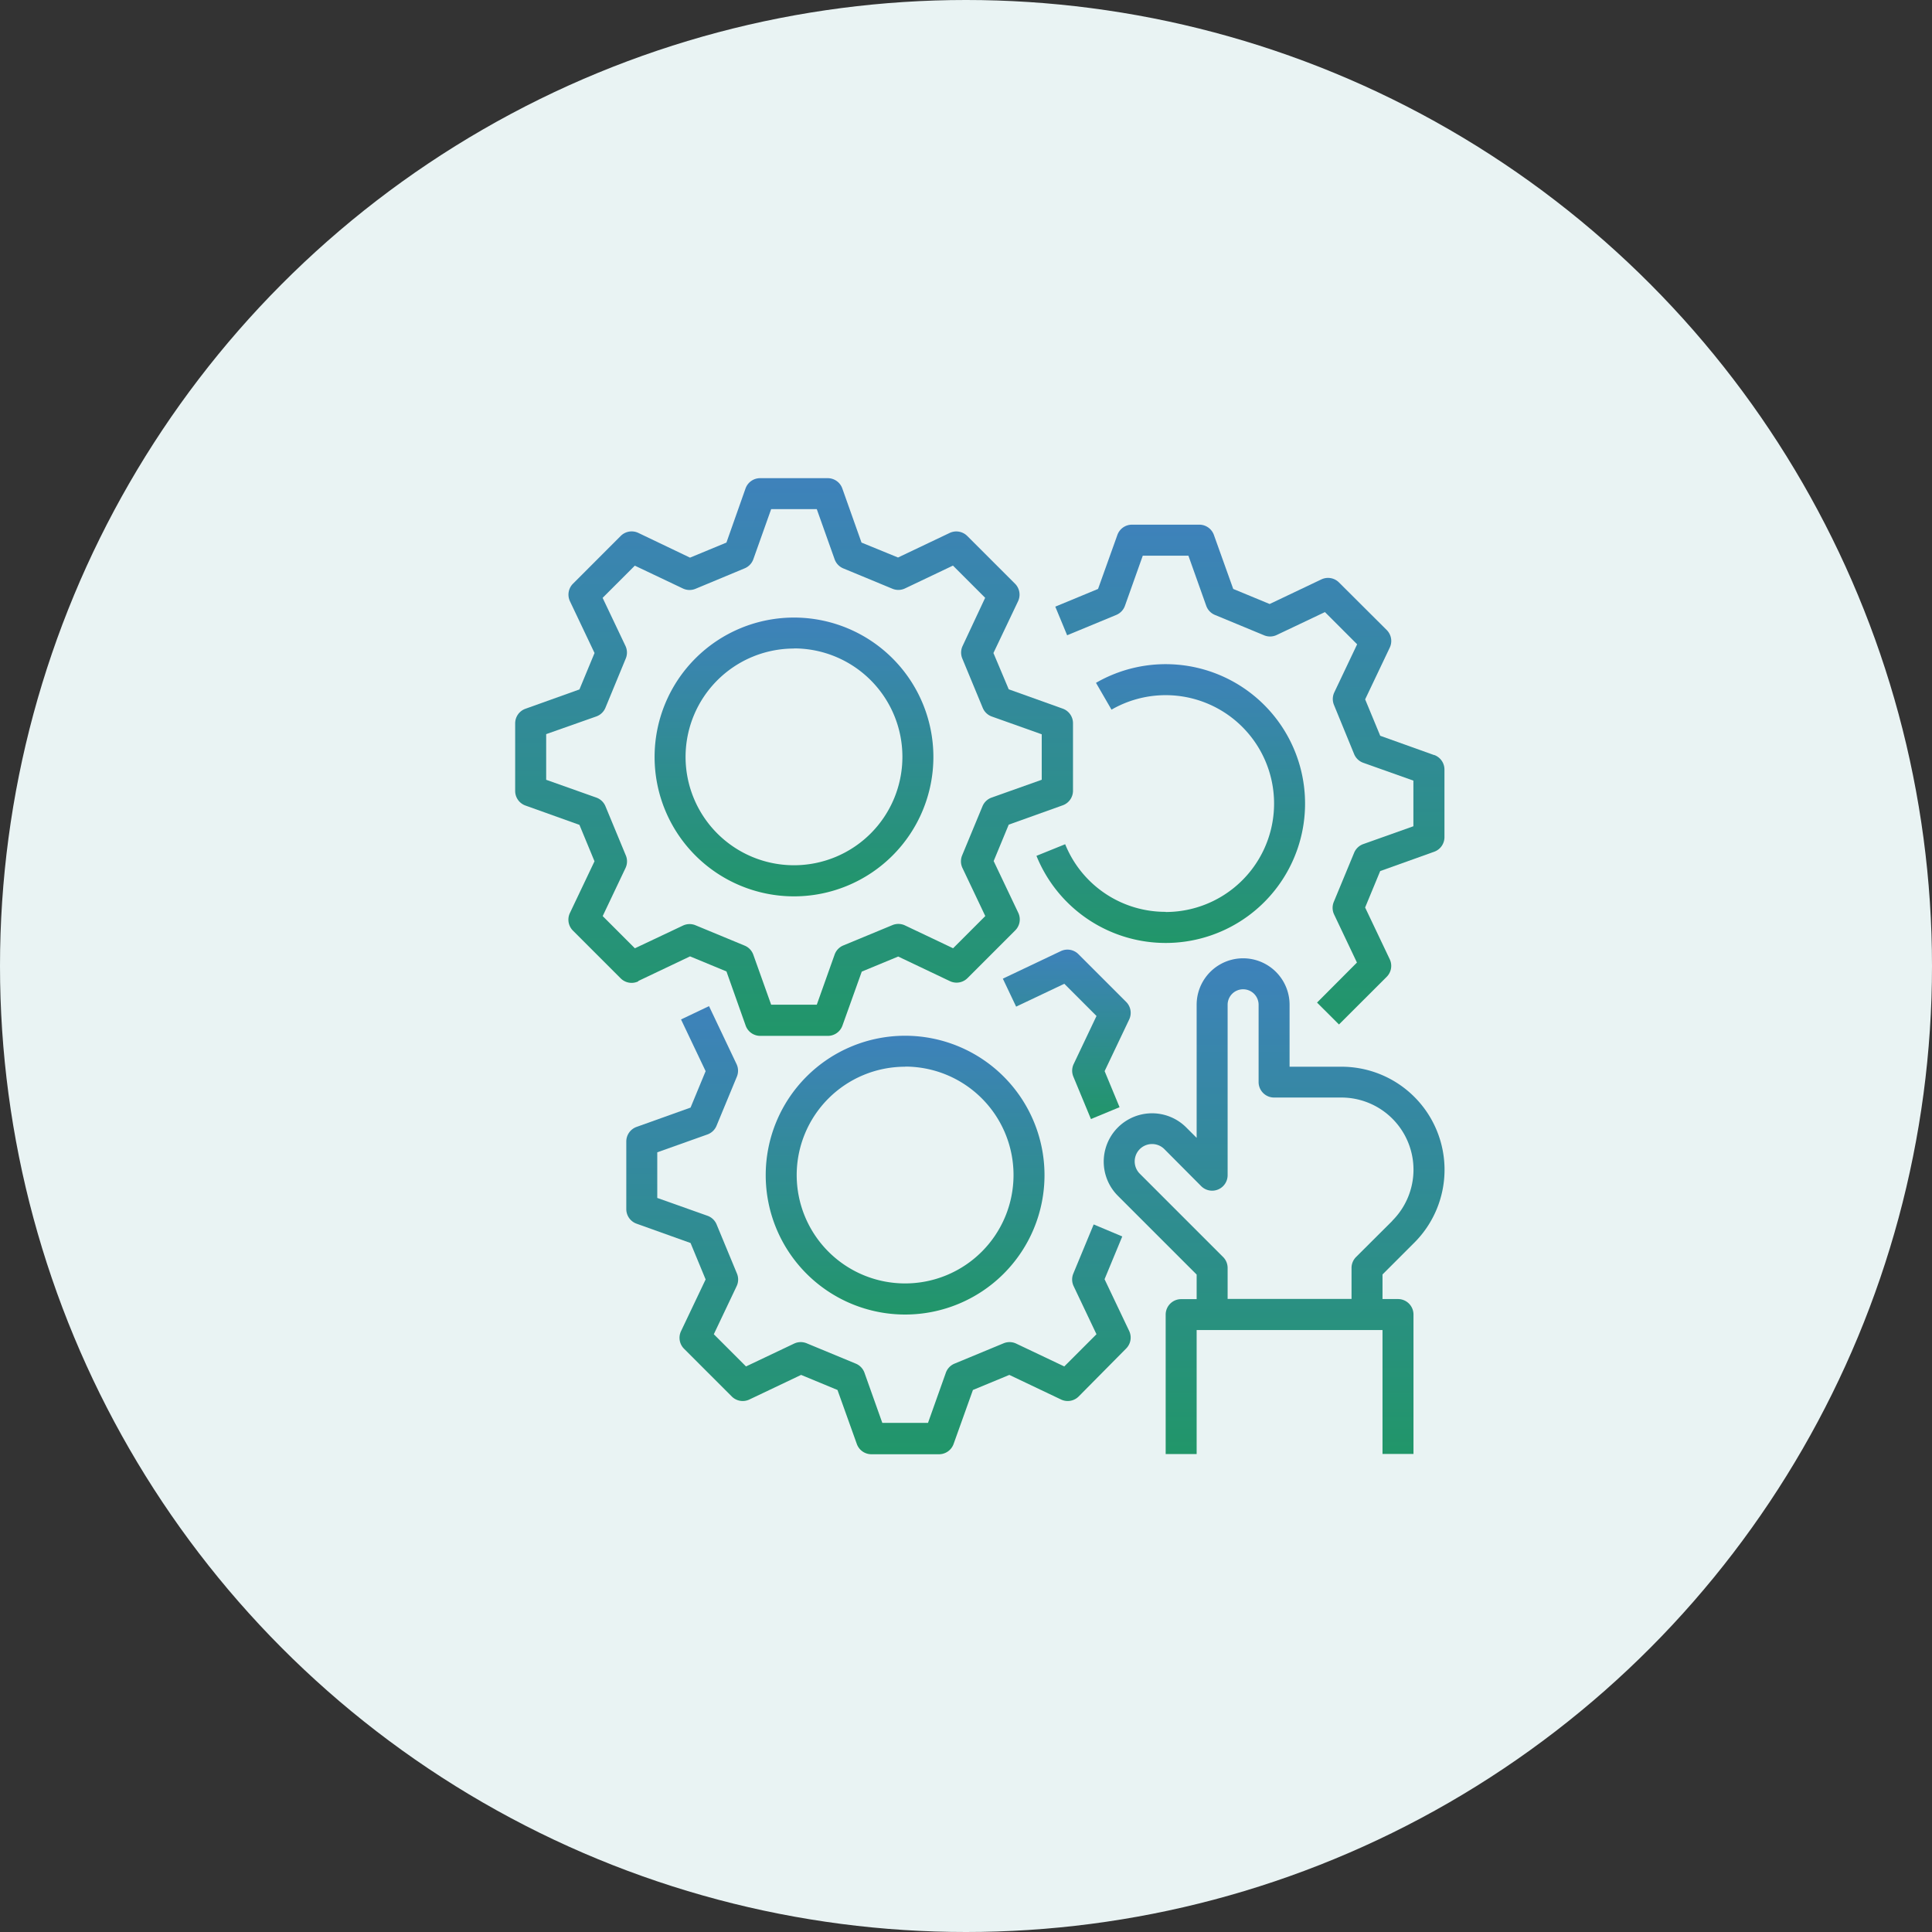
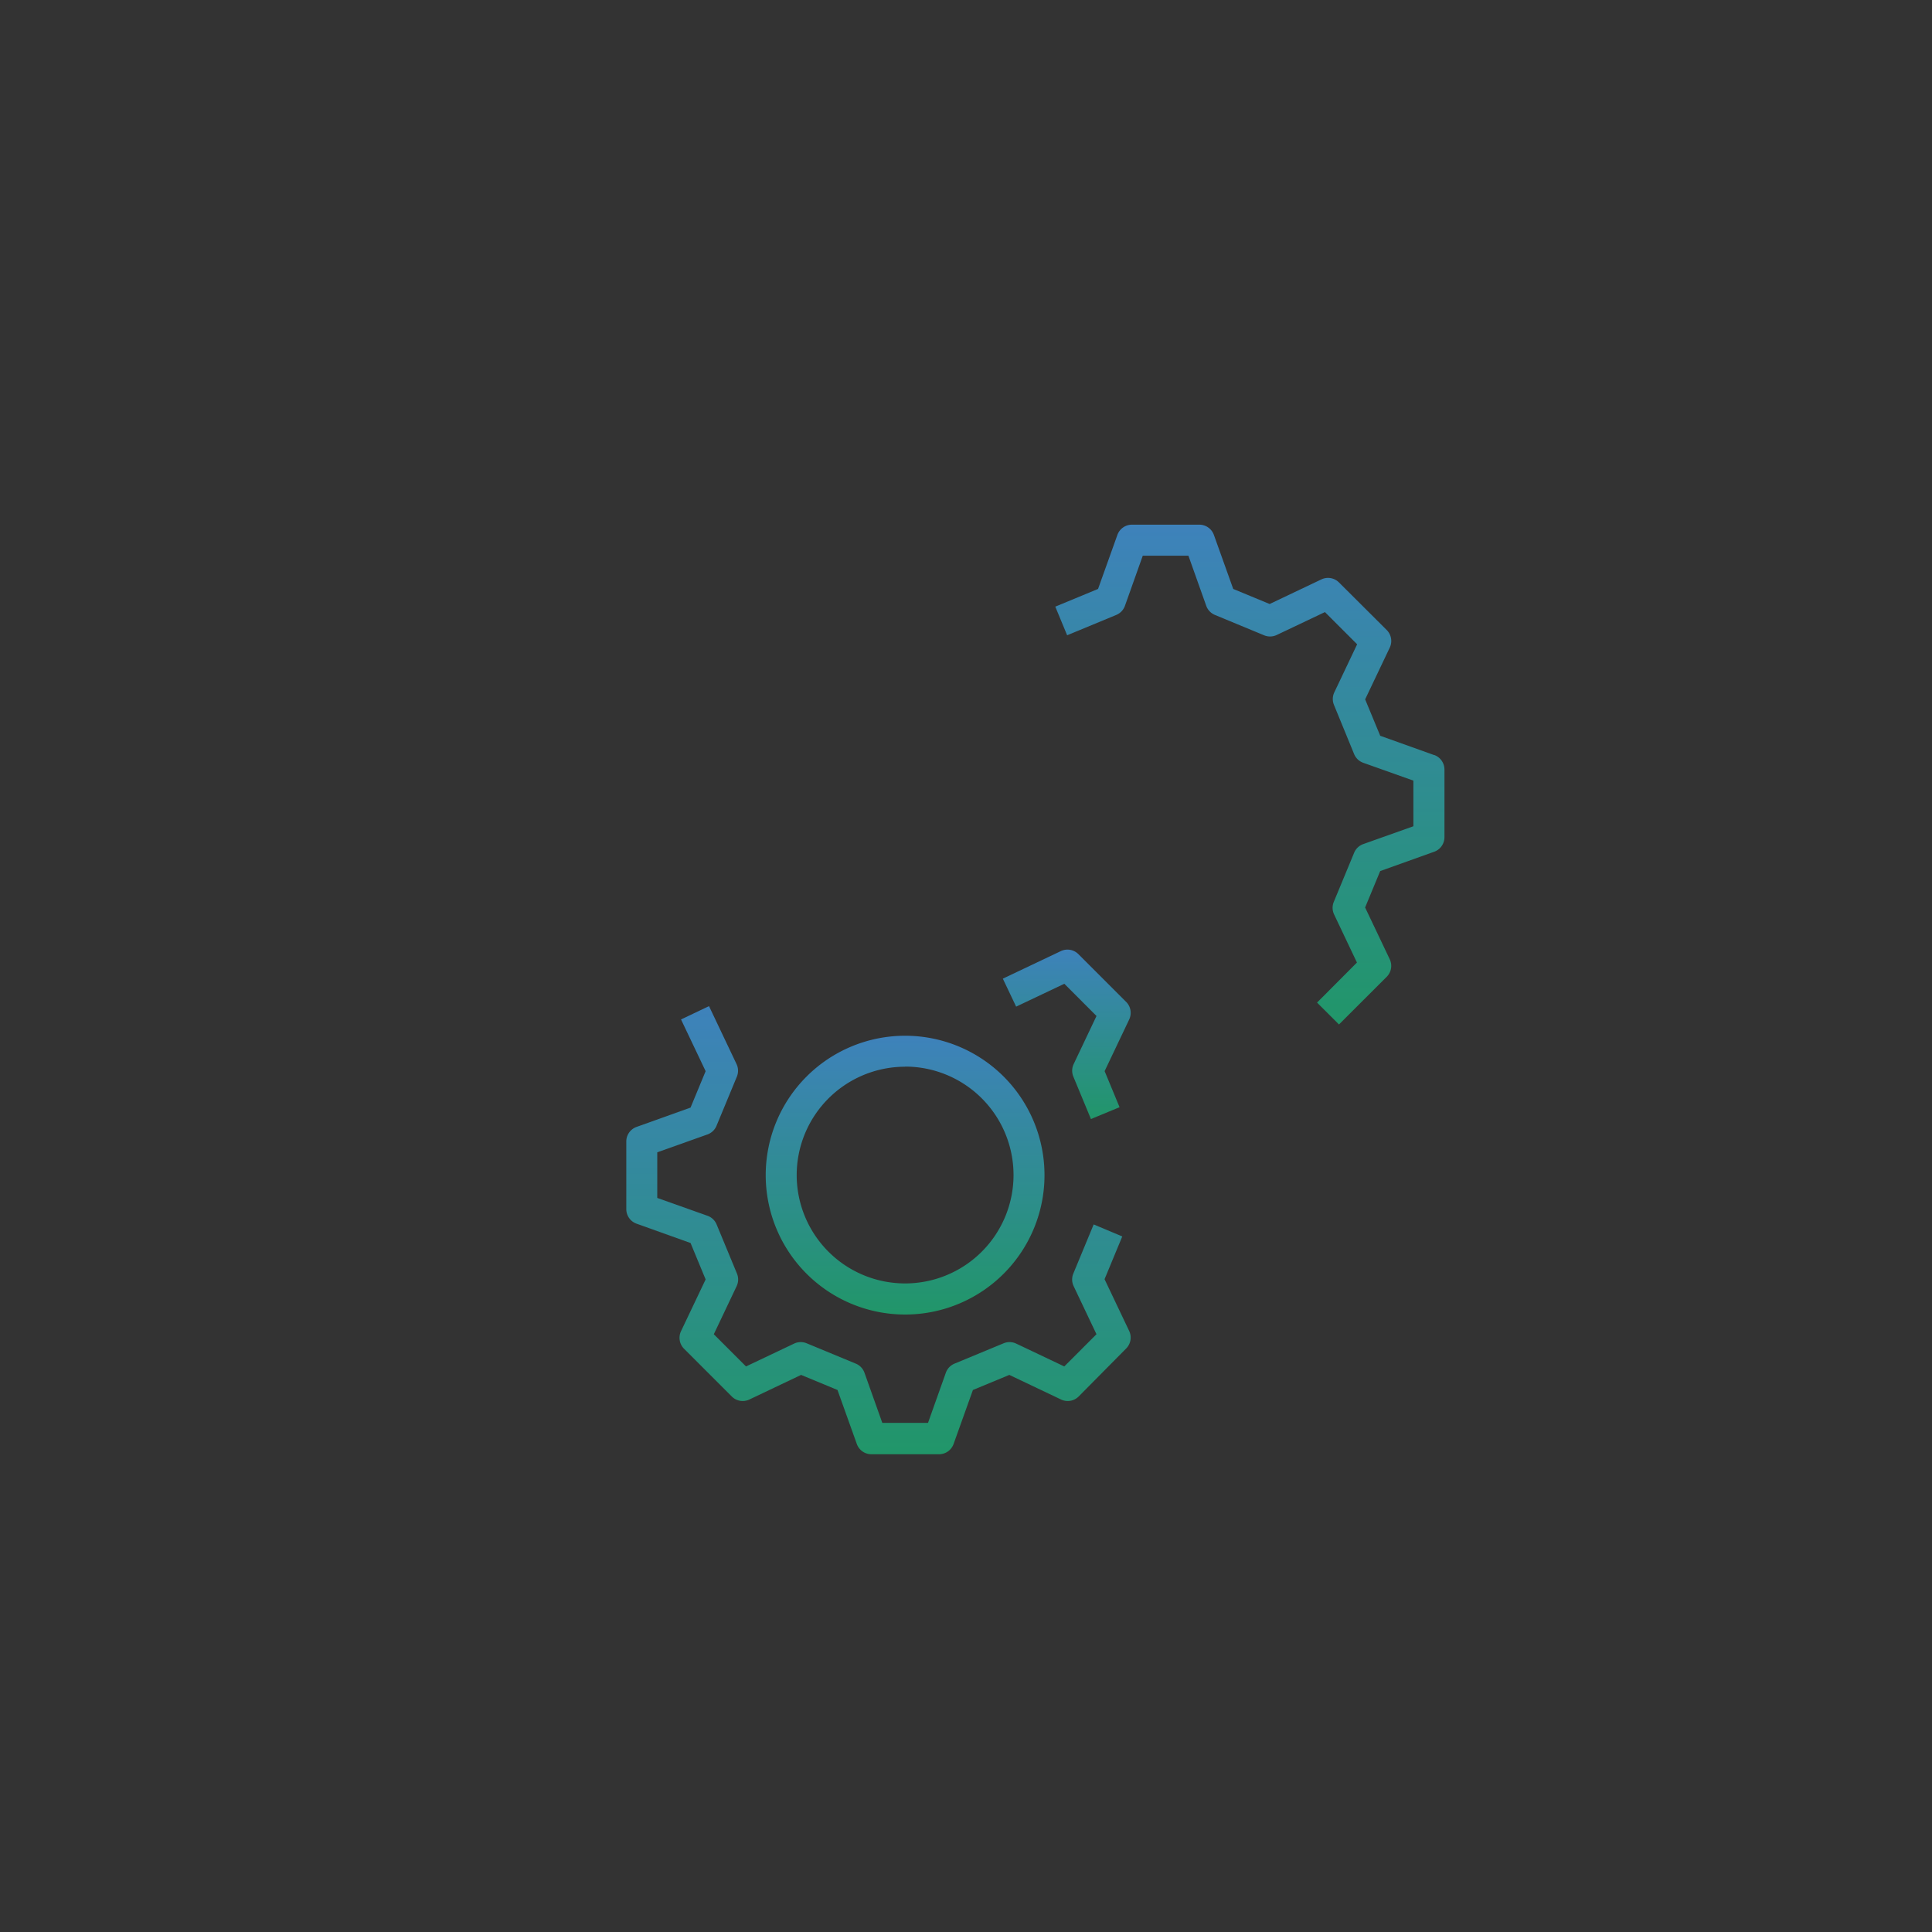
<svg xmlns="http://www.w3.org/2000/svg" width="60" height="60" viewBox="0 0 60 60">
  <rect x="0" y="0" width="60" height="60" fill="#333333" stroke="none" />
  <defs>
    <linearGradient id="linear-gradient" x1="0.5" x2="0.5" y2="1" gradientUnits="objectBoundingBox">
      <stop offset="0" stop-color="#3e82bb" />
      <stop offset="1" stop-color="#219669" />
    </linearGradient>
  </defs>
  <g id="Automation-first_Approach" data-name="Automation-first Approach" transform="translate(-1067 -28151)">
-     <circle id="Ellipse_959" data-name="Ellipse 959" cx="30" cy="30" r="30" transform="translate(1067 28151)" fill="#e9f3f3" />
    <g id="Outline" transform="translate(1081.095 28165.85)">
-       <path id="Path_5521" data-name="Path 5521" d="M5.729,15.615l1.606-.764,1.131.468L9.062,17a.481.481,0,0,0,.453.32h2.1a.481.481,0,0,0,.453-.32l.6-1.676,1.131-.468,1.606.764a.481.481,0,0,0,.547-.094l1.482-1.482a.481.481,0,0,0,.094-.547l-.764-1.606.468-1.131,1.676-.6a.481.481,0,0,0,.32-.453V7.61a.481.481,0,0,0-.32-.453l-1.676-.6L16.757,5.43l.764-1.606a.481.481,0,0,0-.094-.547L15.944,1.795A.481.481,0,0,0,15.4,1.7l-1.606.764L12.66,2,12.064.32A.481.481,0,0,0,11.611,0h-2.1a.481.481,0,0,0-.453.32L8.465,2l-1.131.468L5.729,1.7a.481.481,0,0,0-.547.094L3.7,3.277a.481.481,0,0,0-.094.547L4.369,5.43,3.9,6.561l-1.676.6a.481.481,0,0,0-.32.453v2.1a.481.481,0,0,0,.32.453l1.676.6.468,1.131-.764,1.606a.481.481,0,0,0,.094.547l1.482,1.482a.481.481,0,0,0,.547.094Zm-.389-3.9-.632-1.526a.481.481,0,0,0-.283-.269L2.867,9.367V7.949L4.424,7.4a.481.481,0,0,0,.283-.269L5.339,5.6a.481.481,0,0,0-.01-.391L4.62,3.717l1-1,1.493.709a.481.481,0,0,0,.391.01L9.031,2.8A.481.481,0,0,0,9.3,2.519L9.854.962h1.417l.554,1.557a.481.481,0,0,0,.269.283l1.526.632a.481.481,0,0,0,.391-.01L15.5,2.715l1,1L15.8,5.21a.481.481,0,0,0-.01.391l.632,1.526A.481.481,0,0,0,16.7,7.4l1.557.554V9.366L16.7,9.92a.481.481,0,0,0-.283.269l-.632,1.526a.481.481,0,0,0,.01.391l.709,1.493-1,1-1.493-.709a.481.481,0,0,0-.391-.01l-1.526.632a.481.481,0,0,0-.269.283l-.554,1.557H9.854L9.3,14.8a.481.481,0,0,0-.269-.283l-1.526-.632a.481.481,0,0,0-.391.01L5.622,14.6l-1-1,.709-1.493a.481.481,0,0,0,.01-.391Z" fill="url(#linear-gradient)" />
-       <path id="Path_5522" data-name="Path 5522" d="M14.805,17.229A4.329,4.329,0,1,0,10.476,12.9,4.329,4.329,0,0,0,14.805,17.229Zm0-7.7A3.367,3.367,0,1,1,11.438,12.9a3.367,3.367,0,0,1,3.367-3.367Z" transform="translate(-4.242 -4.242)" fill="url(#linear-gradient)" />
      <path id="Path_5523" data-name="Path 5523" d="M23.253,39.246l-.632,1.526a.481.481,0,0,0,.01.391l.709,1.493-1,1-1.493-.709a.481.481,0,0,0-.391-.01l-1.525.632a.481.481,0,0,0-.269.283l-.554,1.557H16.689l-.554-1.557a.481.481,0,0,0-.269-.283l-1.526-.632a.481.481,0,0,0-.391.01l-1.493.709-1-1,.709-1.493a.481.481,0,0,0,.01-.391l-.632-1.526a.481.481,0,0,0-.283-.269L9.7,38.423V37.006l1.557-.554a.481.481,0,0,0,.283-.269l.632-1.526a.481.481,0,0,0-.01-.391l-.855-1.8-.869.414.764,1.606-.468,1.131-1.676.6a.481.481,0,0,0-.32.453v2.1a.481.481,0,0,0,.32.453l1.676.6.468,1.131-.764,1.606a.481.481,0,0,0,.094.547l1.482,1.482a.481.481,0,0,0,.547.094l1.606-.764,1.13.468.6,1.676a.481.481,0,0,0,.453.32h2.1a.481.481,0,0,0,.453-.32l.6-1.676,1.131-.468,1.606.764a.481.481,0,0,0,.547-.094L24.261,43.1a.481.481,0,0,0,.094-.547l-.764-1.606.55-1.328Z" transform="translate(-3.383 -16.07)" fill="url(#linear-gradient)" />
      <path id="Path_5524" data-name="Path 5524" d="M35.72,30.612,34.238,29.13a.481.481,0,0,0-.547-.094l-1.8.855.413.869L33.8,30.05l1,1-.709,1.493a.481.481,0,0,0-.01.391l.546,1.317.889-.368-.464-1.12.764-1.606A.481.481,0,0,0,35.72,30.612Z" transform="translate(-14.842 -14.348)" fill="url(#linear-gradient)" />
      <path id="Path_5525" data-name="Path 5525" d="M21.64,42.944a4.329,4.329,0,1,0-4.329-4.329,4.329,4.329,0,0,0,4.329,4.329Zm0-7.7a3.367,3.367,0,1,1-3.367,3.367A3.367,3.367,0,0,1,21.64,35.248Z" transform="translate(-7.626 -16.97)" fill="url(#linear-gradient)" />
      <path id="Path_5526" data-name="Path 5526" d="M46.886,10.014l-1.676-.6-.468-1.131.764-1.606a.481.481,0,0,0-.094-.547L43.929,4.652a.481.481,0,0,0-.547-.094l-1.606.764-1.131-.468-.6-1.676a.481.481,0,0,0-.453-.32H37.5a.481.481,0,0,0-.453.32l-.6,1.676-1.328.55.368.889,1.526-.632a.481.481,0,0,0,.269-.283l.554-1.557h1.417l.554,1.557a.481.481,0,0,0,.269.283l1.526.632A.481.481,0,0,0,42,6.282l1.493-.709,1,1-.709,1.493a.481.481,0,0,0-.01.391L44.4,9.984a.481.481,0,0,0,.283.269l1.557.554v1.417l-1.557.554a.481.481,0,0,0-.283.269l-.632,1.526a.481.481,0,0,0,.01.391l.709,1.493L43.248,17.7l.681.68L45.411,16.9a.481.481,0,0,0,.094-.547l-.764-1.606.468-1.131,1.676-.6a.481.481,0,0,0,.32-.453v-2.1a.481.481,0,0,0-.32-.453Z" transform="translate(-16.441 -1.414)" fill="url(#linear-gradient)" />
-       <path id="Path_5527" data-name="Path 5527" d="M37.971,19.124a3.354,3.354,0,0,1-3.122-2.1l-.892.361a4.329,4.329,0,1,0,1.849-5.373l.482.833a3.367,3.367,0,1,1,1.683,6.284Z" transform="translate(-15.864 -5.656)" fill="url(#linear-gradient)" />
-       <path id="Path_5528" data-name="Path 5528" d="M45.475,32.891H43.867V30.967a1.443,1.443,0,0,0-2.886,0V35.1l-.323-.323A1.5,1.5,0,1,0,38.535,36.9l2.446,2.446v.763H40.5a.481.481,0,0,0-.481.481v4.329h.962V41.068h5.772v3.848h.962V40.587a.481.481,0,0,0-.481-.481h-.481v-.763l.986-.986a3.2,3.2,0,0,0-2.264-5.466Zm1.584,4.786L45.932,38.8a.481.481,0,0,0-.141.34v.962H41.943v-.962a.481.481,0,0,0-.141-.34l-2.587-2.587a.539.539,0,1,1,.763-.763L41.122,36.6a.481.481,0,0,0,.821-.34V30.967a.481.481,0,1,1,.962,0v2.4a.481.481,0,0,0,.481.481h2.089a2.24,2.24,0,0,1,1.584,3.824Z" transform="translate(-17.913 -14.613)" fill="url(#linear-gradient)" />
    </g>
  </g>
</svg>